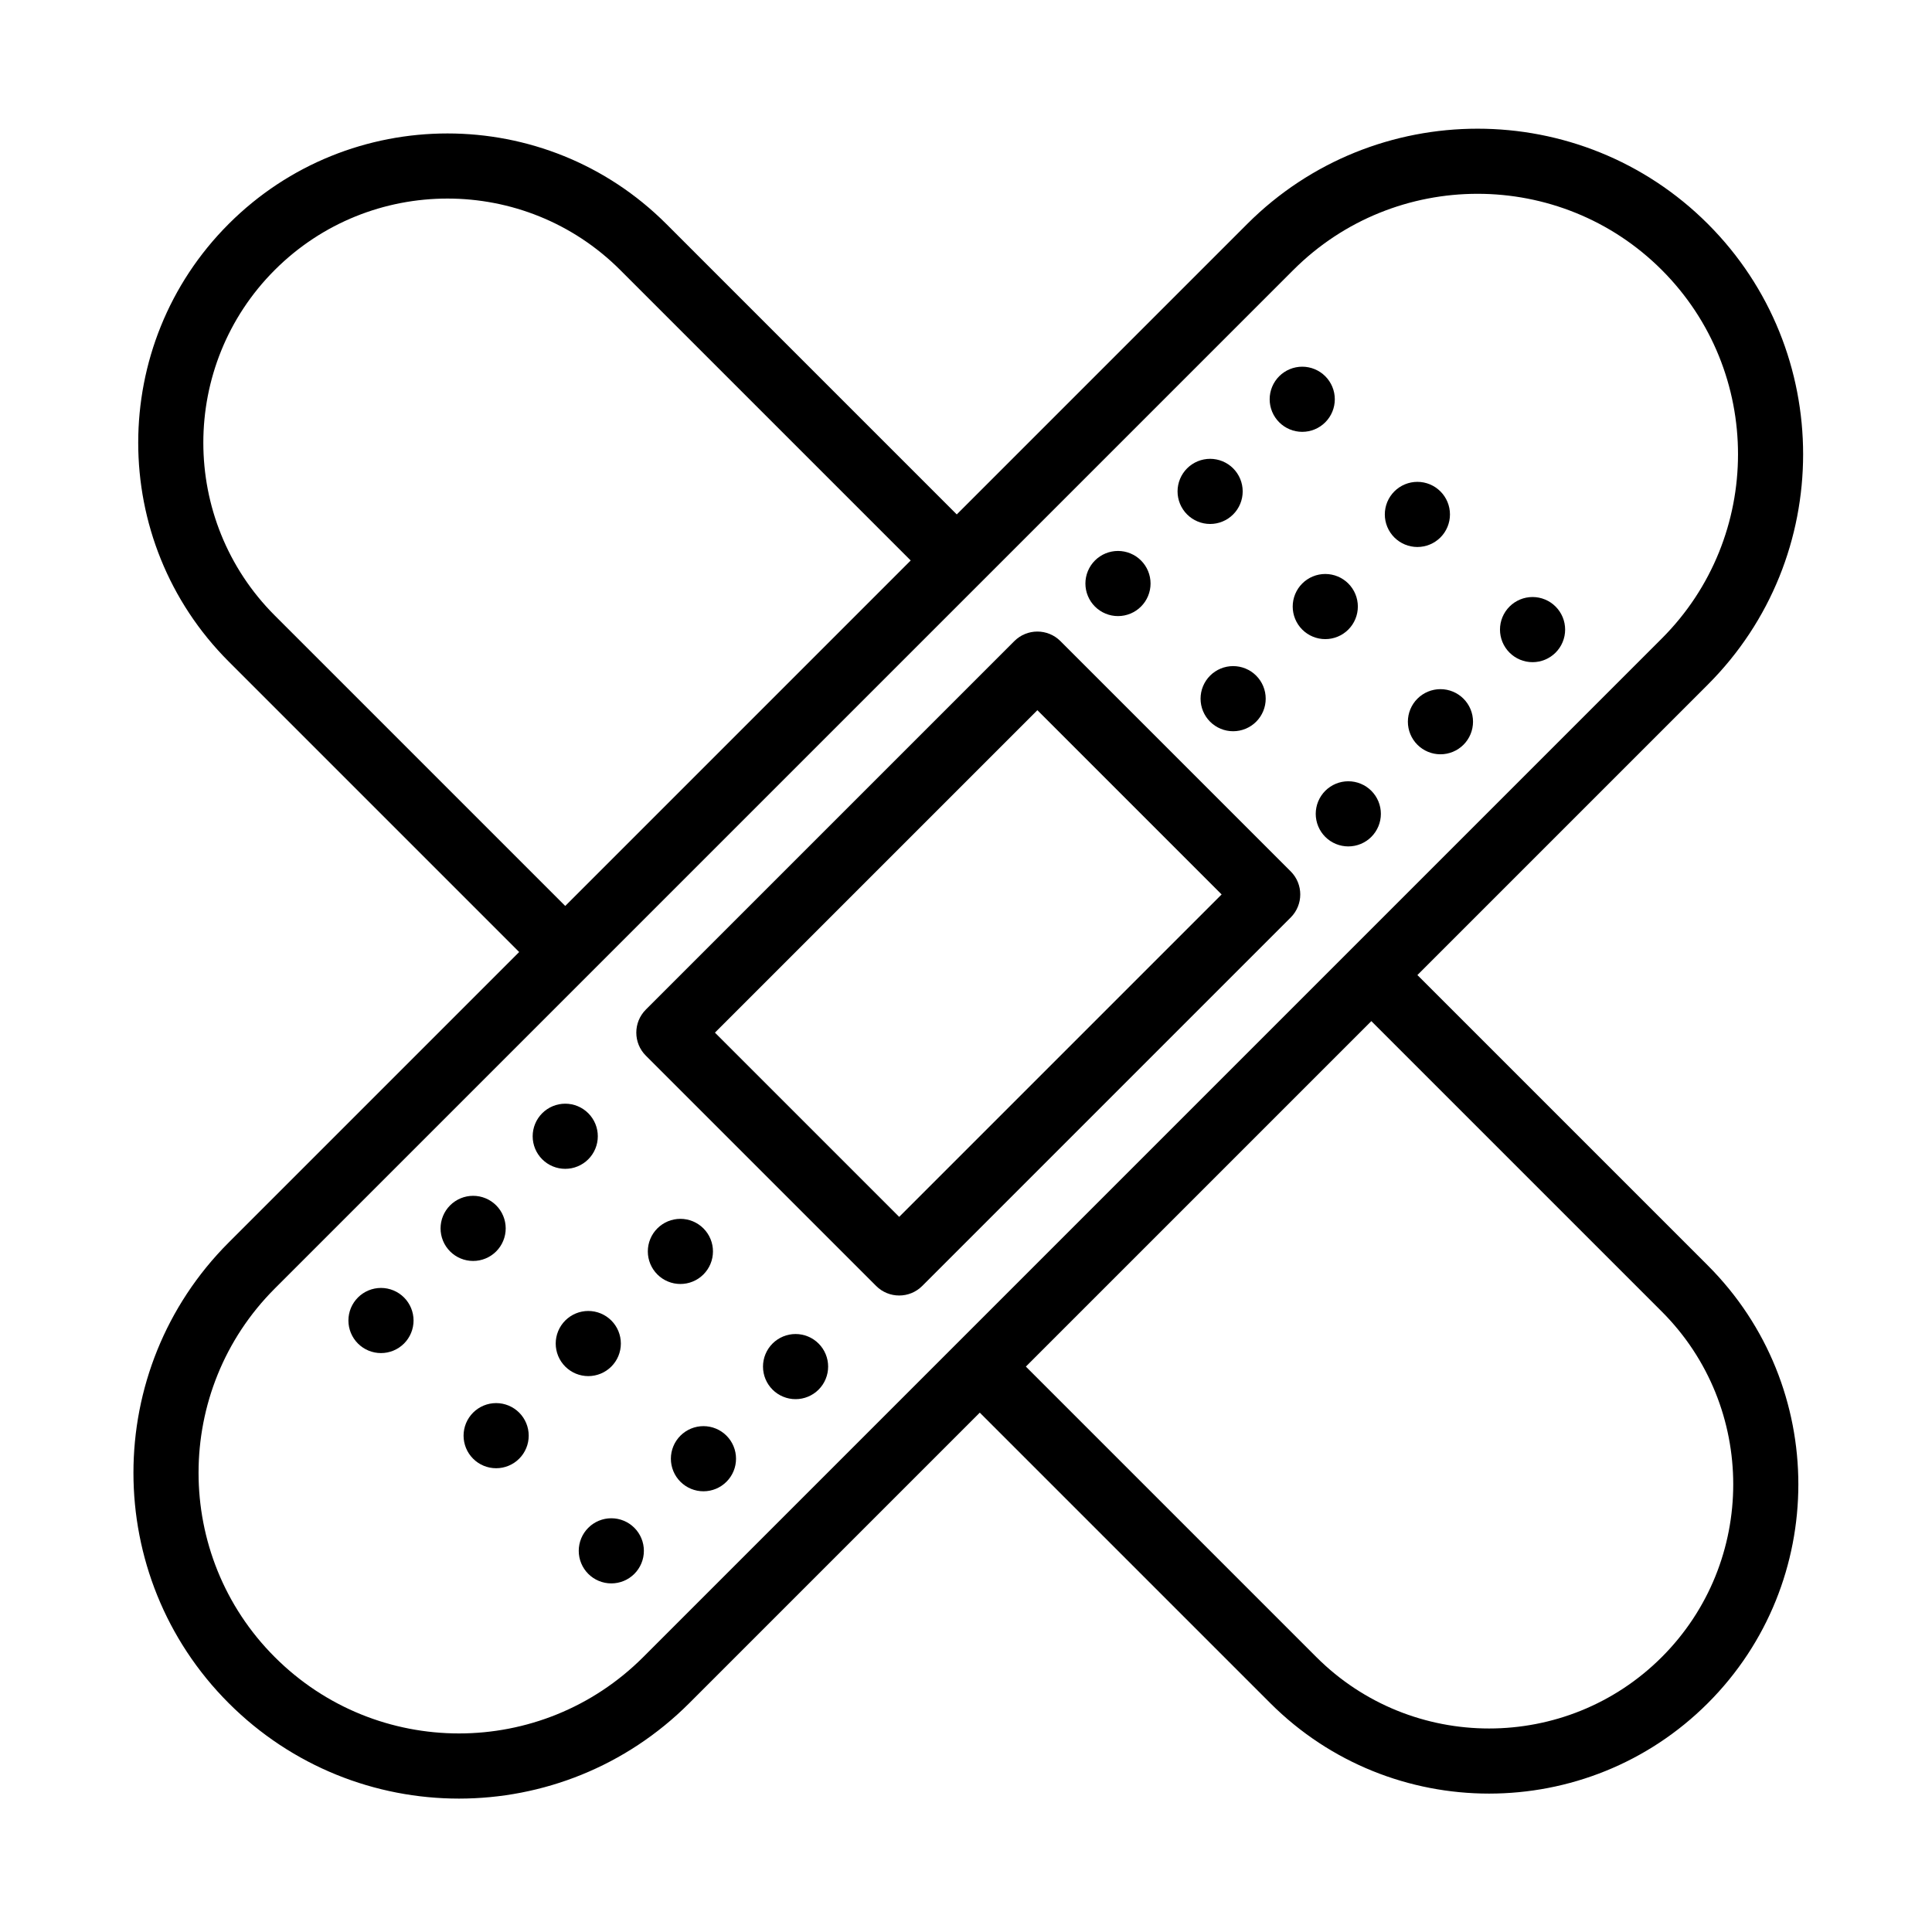
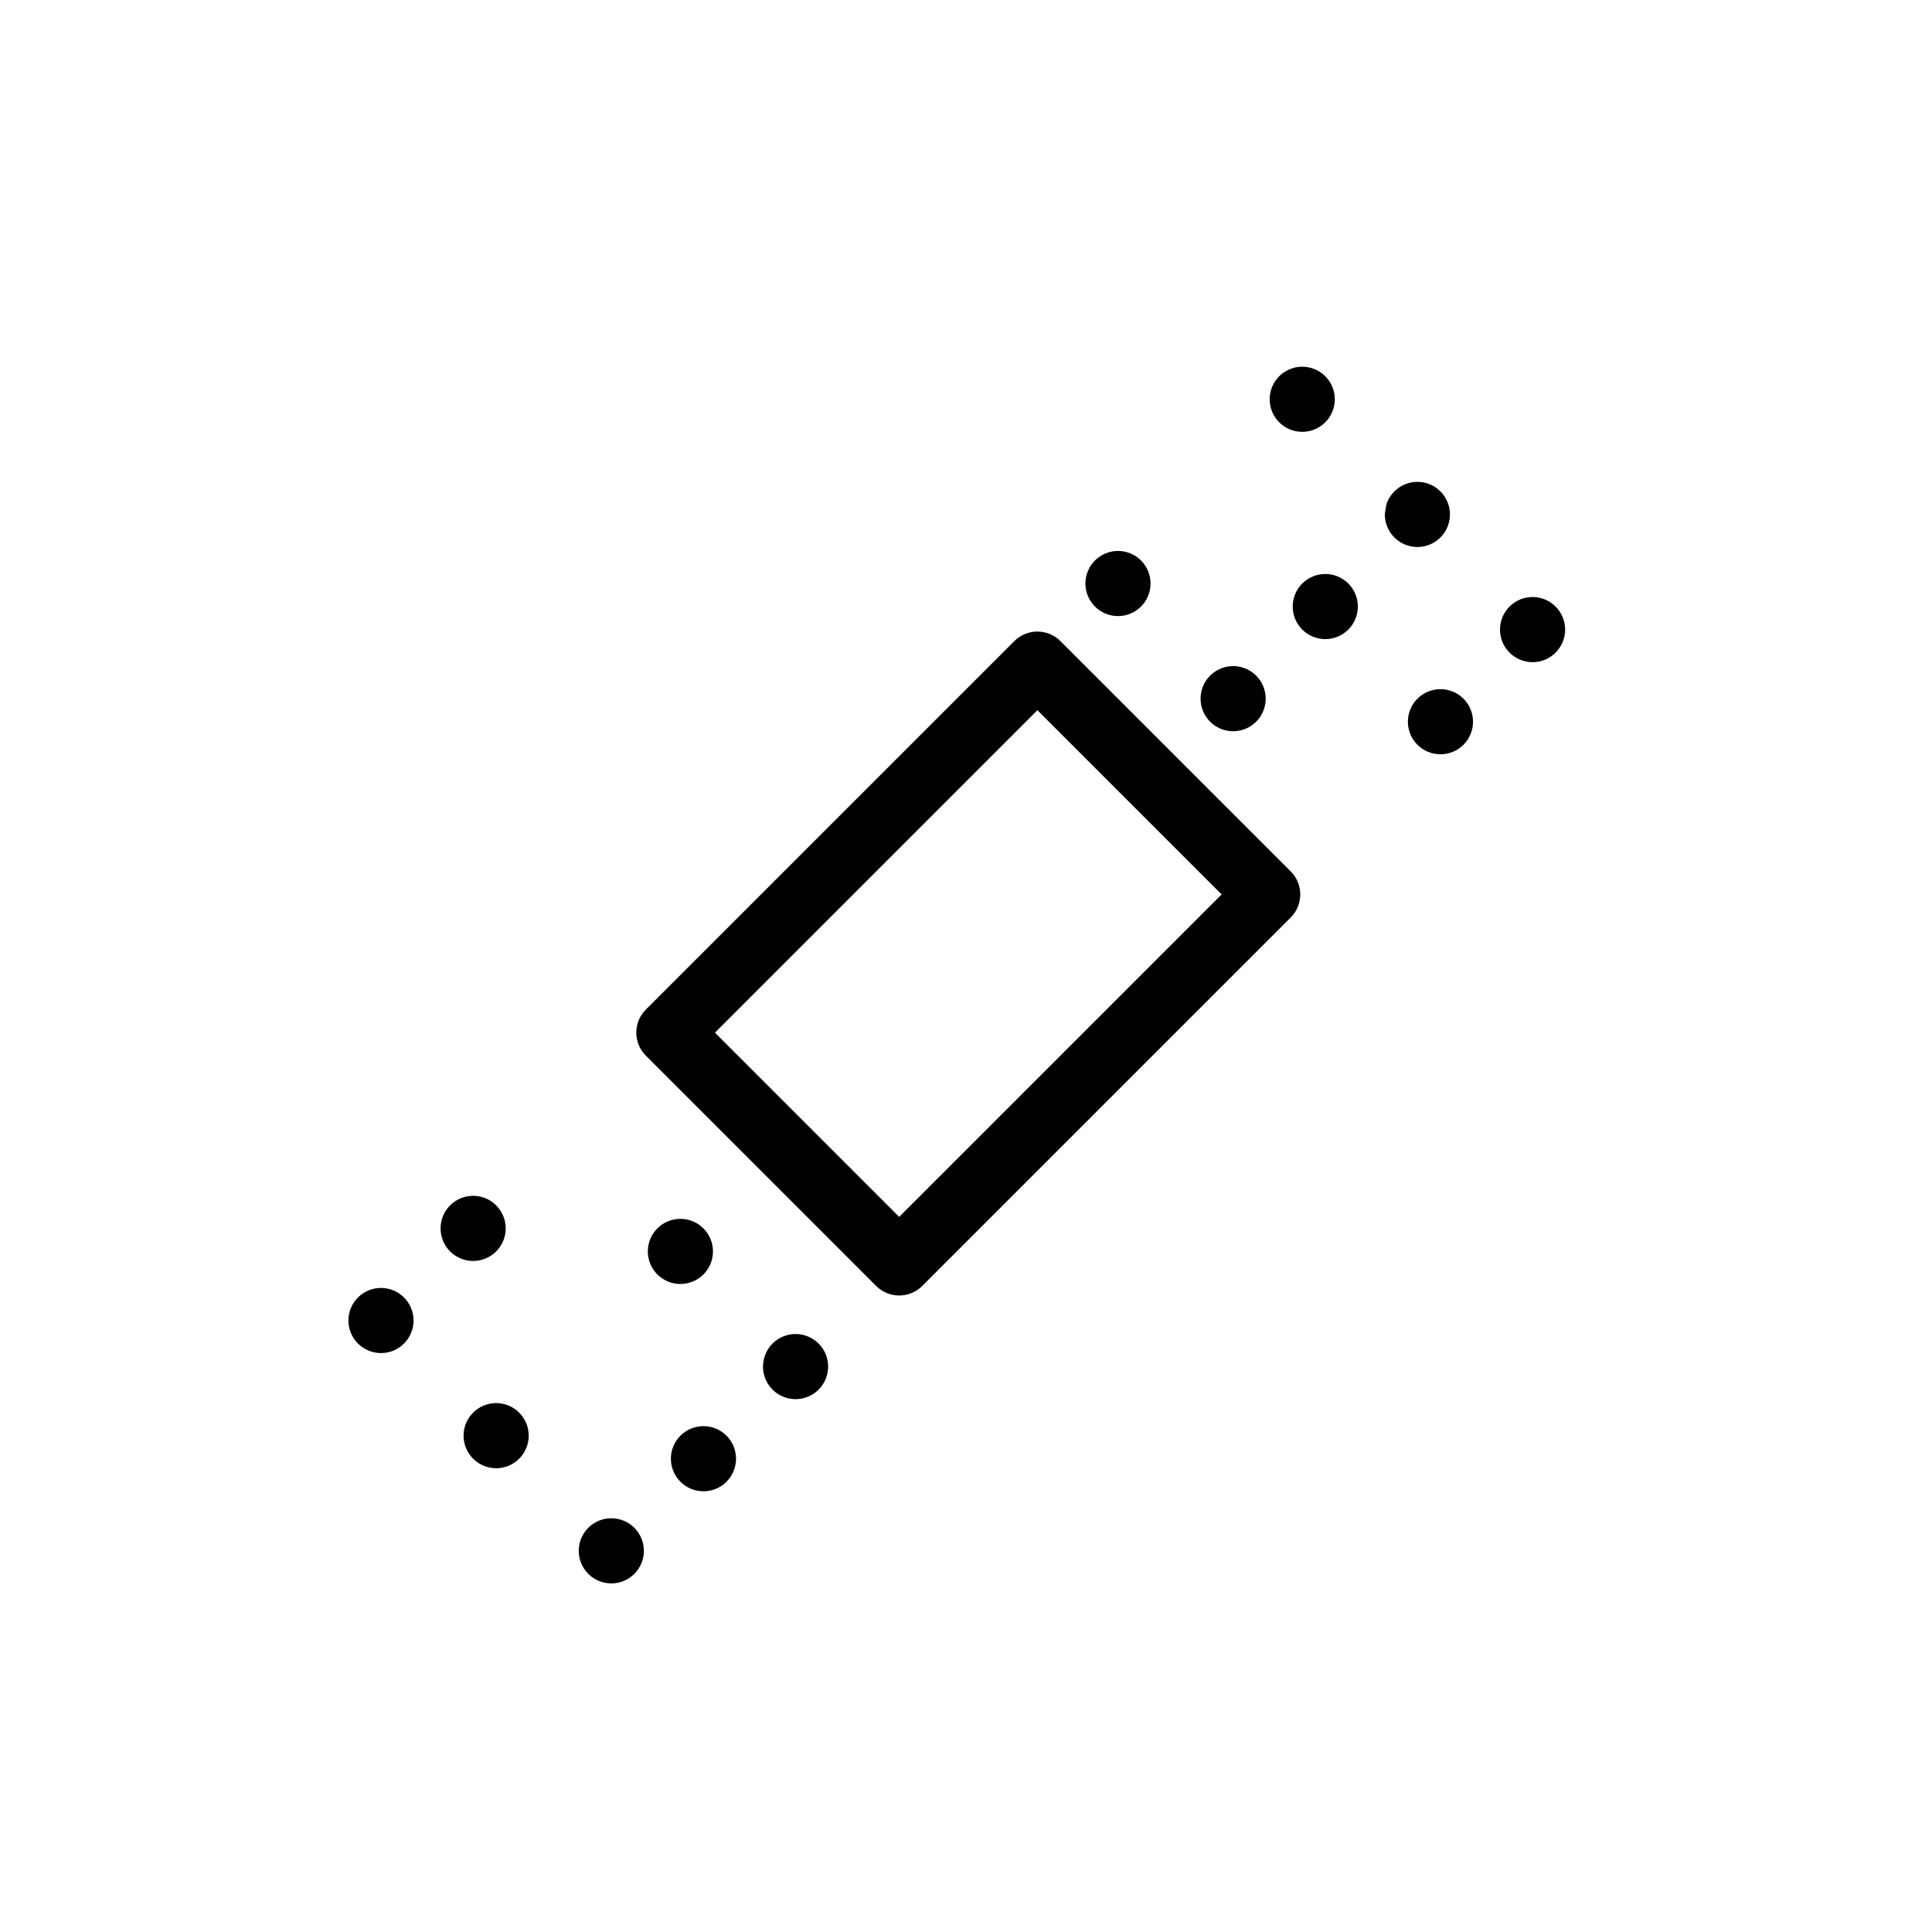
<svg xmlns="http://www.w3.org/2000/svg" version="1.0" preserveAspectRatio="xMidYMid meet" height="1080" viewBox="0 0 810 810" zoomAndPan="magnify" width="1080">
-   <path fill-rule="nonzero" fill-opacity="1" d="M 594.25 408.793 L 716.035 287.008 C 769.277 233.762 769.277 147.129 716.035 93.887 C 662.793 40.645 576.16 40.645 522.914 93.887 L 401.129 215.672 L 279.344 93.887 C 228.762 43.305 146.457 43.305 95.879 93.887 C 45.305 144.461 45.305 226.762 95.879 277.352 L 217.664 399.141 L 95.879 520.926 C 42.637 574.168 42.637 660.801 95.879 714.043 C 149.25 767.418 235.633 767.41 288.996 714.043 L 410.781 592.258 L 532.57 714.047 C 583.16 764.621 665.461 764.617 716.035 714.043 C 766.609 663.469 766.609 581.168 716.035 530.578 Z M 115.191 258.043 C 75.266 218.102 75.266 153.125 115.191 113.199 C 155.121 73.266 220.098 73.266 260.031 113.199 L 381.816 234.984 L 236.977 379.824 Z M 269.684 694.73 C 226.984 737.43 157.879 737.426 115.191 694.73 C 72.598 652.137 72.598 582.832 115.191 540.238 L 246.512 408.914 C 246.555 408.875 246.598 408.84 246.641 408.801 C 246.68 408.758 246.715 408.715 246.754 408.672 L 410.656 244.77 C 410.699 244.727 410.75 244.691 410.793 244.648 C 410.836 244.602 410.875 244.555 410.918 244.512 L 542.23 113.199 C 584.832 70.598 654.137 70.609 696.723 113.199 C 739.32 155.789 739.32 225.098 696.723 267.691 Z M 696.723 694.73 C 656.797 734.66 591.82 734.656 551.883 694.73 L 430.098 572.945 L 574.941 428.105 L 696.723 549.887 C 736.648 589.828 736.648 654.805 696.723 694.73 Z M 696.723 694.73" fill="#000000" />
  <path fill-rule="nonzero" fill-opacity="1" d="M 444.582 268.781 C 439.25 263.453 430.602 263.453 425.27 268.781 L 270.773 423.277 C 265.441 428.609 265.441 437.254 270.773 442.59 L 367.332 539.148 C 372.664 544.48 381.312 544.48 386.645 539.148 L 541.141 384.656 C 546.473 379.32 546.473 370.676 541.141 365.34 Z M 376.988 510.18 L 299.742 432.934 L 434.926 297.75 L 512.172 375 Z M 376.988 510.18" fill="#000000" />
  <path fill-rule="nonzero" fill-opacity="1" d="M 559.625 167.395 C 559.625 168.293 559.535 169.18 559.359 170.059 C 559.188 170.938 558.926 171.793 558.582 172.621 C 558.242 173.449 557.82 174.238 557.32 174.98 C 556.824 175.727 556.258 176.418 555.625 177.051 C 554.988 177.684 554.301 178.25 553.555 178.75 C 552.809 179.246 552.023 179.668 551.195 180.012 C 550.363 180.355 549.512 180.613 548.633 180.789 C 547.754 180.965 546.863 181.051 545.969 181.051 C 545.07 181.051 544.184 180.965 543.305 180.789 C 542.426 180.613 541.57 180.355 540.742 180.012 C 539.914 179.668 539.125 179.246 538.383 178.75 C 537.637 178.25 536.945 177.684 536.312 177.051 C 535.68 176.418 535.113 175.727 534.613 174.98 C 534.117 174.238 533.695 173.449 533.352 172.621 C 533.008 171.793 532.75 170.938 532.574 170.059 C 532.398 169.18 532.312 168.293 532.312 167.395 C 532.312 166.5 532.398 165.609 532.574 164.73 C 532.75 163.852 533.008 163 533.352 162.168 C 533.695 161.34 534.117 160.555 534.613 159.809 C 535.113 159.062 535.68 158.375 536.312 157.738 C 536.945 157.105 537.637 156.539 538.383 156.043 C 539.125 155.543 539.914 155.121 540.742 154.781 C 541.57 154.438 542.426 154.176 543.305 154.004 C 544.184 153.828 545.07 153.738 545.969 153.738 C 546.863 153.738 547.754 153.828 548.633 154.004 C 549.512 154.176 550.363 154.438 551.195 154.781 C 552.023 155.121 552.809 155.543 553.555 156.043 C 554.301 156.539 554.988 157.105 555.625 157.738 C 556.258 158.375 556.824 159.062 557.32 159.809 C 557.82 160.555 558.242 161.34 558.582 162.168 C 558.926 163 559.188 163.852 559.359 164.73 C 559.535 165.609 559.625 166.5 559.625 167.395 Z M 559.625 167.395" fill="#000000" />
-   <path fill-rule="nonzero" fill-opacity="1" d="M 521.004 206.02 C 521.004 206.918 520.918 207.805 520.742 208.684 C 520.566 209.562 520.309 210.418 519.965 211.246 C 519.621 212.074 519.203 212.863 518.703 213.605 C 518.207 214.352 517.641 215.043 517.004 215.676 C 516.371 216.309 515.684 216.875 514.938 217.375 C 514.191 217.871 513.402 218.293 512.574 218.637 C 511.746 218.98 510.895 219.238 510.016 219.414 C 509.133 219.59 508.246 219.676 507.352 219.676 C 506.453 219.676 505.566 219.59 504.688 219.414 C 503.805 219.238 502.953 218.98 502.125 218.637 C 501.297 218.293 500.508 217.871 499.762 217.375 C 499.02 216.875 498.328 216.309 497.695 215.676 C 497.059 215.043 496.492 214.352 495.996 213.605 C 495.496 212.863 495.078 212.074 494.734 211.246 C 494.391 210.418 494.133 209.562 493.957 208.684 C 493.781 207.805 493.695 206.918 493.695 206.02 C 493.695 205.125 493.781 204.234 493.957 203.355 C 494.133 202.477 494.391 201.621 494.734 200.793 C 495.078 199.965 495.496 199.18 495.996 198.434 C 496.492 197.688 497.059 197 497.695 196.363 C 498.328 195.73 499.02 195.164 499.762 194.668 C 500.508 194.168 501.297 193.746 502.125 193.402 C 502.953 193.062 503.805 192.801 504.688 192.629 C 505.566 192.453 506.453 192.363 507.352 192.363 C 508.246 192.363 509.133 192.453 510.016 192.629 C 510.895 192.801 511.746 193.062 512.574 193.402 C 513.402 193.746 514.191 194.168 514.938 194.668 C 515.684 195.164 516.371 195.73 517.004 196.363 C 517.641 197 518.207 197.688 518.703 198.434 C 519.203 199.18 519.621 199.965 519.965 200.793 C 520.309 201.621 520.566 202.477 520.742 203.355 C 520.918 204.234 521.004 205.125 521.004 206.02 Z M 521.004 206.02" fill="#000000" />
  <path fill-rule="nonzero" fill-opacity="1" d="M 482.375 244.641 C 482.375 245.539 482.285 246.426 482.113 247.305 C 481.938 248.188 481.676 249.039 481.336 249.867 C 480.992 250.695 480.57 251.484 480.074 252.23 C 479.574 252.973 479.008 253.664 478.375 254.297 C 477.738 254.934 477.051 255.5 476.305 255.996 C 475.559 256.496 474.773 256.914 473.945 257.258 C 473.117 257.602 472.262 257.859 471.383 258.035 C 470.504 258.211 469.613 258.297 468.719 258.297 C 467.82 258.297 466.934 258.211 466.055 258.035 C 465.176 257.859 464.32 257.602 463.492 257.258 C 462.664 256.914 461.879 256.496 461.133 255.996 C 460.387 255.5 459.695 254.934 459.062 254.297 C 458.43 253.664 457.863 252.973 457.363 252.23 C 456.867 251.484 456.445 250.695 456.102 249.867 C 455.758 249.039 455.5 248.188 455.324 247.305 C 455.148 246.426 455.062 245.539 455.062 244.641 C 455.062 243.746 455.148 242.859 455.324 241.977 C 455.5 241.098 455.758 240.246 456.102 239.418 C 456.445 238.59 456.867 237.801 457.363 237.055 C 457.863 236.309 458.43 235.621 459.062 234.988 C 459.695 234.352 460.387 233.785 461.133 233.289 C 461.879 232.789 462.664 232.371 463.492 232.027 C 464.32 231.684 465.176 231.426 466.055 231.25 C 466.934 231.074 467.82 230.988 468.719 230.988 C 469.613 230.988 470.504 231.074 471.383 231.25 C 472.262 231.426 473.117 231.684 473.945 232.027 C 474.773 232.371 475.559 232.789 476.305 233.289 C 477.051 233.785 477.738 234.352 478.375 234.988 C 479.008 235.621 479.574 236.309 480.074 237.055 C 480.57 237.801 480.992 238.59 481.336 239.418 C 481.676 240.246 481.938 241.098 482.113 241.977 C 482.285 242.859 482.375 243.746 482.375 244.641 Z M 482.375 244.641" fill="#000000" />
-   <path fill-rule="nonzero" fill-opacity="1" d="M 607.902 215.676 C 607.902 216.57 607.812 217.461 607.641 218.34 C 607.465 219.219 607.203 220.07 606.863 220.902 C 606.52 221.73 606.098 222.516 605.602 223.262 C 605.102 224.008 604.535 224.695 603.902 225.332 C 603.27 225.965 602.578 226.531 601.832 227.027 C 601.086 227.527 600.301 227.949 599.473 228.289 C 598.645 228.633 597.789 228.895 596.91 229.066 C 596.031 229.242 595.141 229.332 594.246 229.332 C 593.348 229.332 592.461 229.242 591.582 229.066 C 590.703 228.895 589.848 228.633 589.02 228.289 C 588.191 227.949 587.406 227.527 586.66 227.027 C 585.914 226.531 585.223 225.965 584.59 225.332 C 583.957 224.695 583.391 224.008 582.891 223.262 C 582.395 222.516 581.973 221.73 581.629 220.902 C 581.285 220.07 581.027 219.219 580.852 218.34 C 580.676 217.461 580.59 216.57 580.59 215.676 C 580.59 214.777 580.676 213.891 580.852 213.012 C 581.027 212.133 581.285 211.277 581.629 210.449 C 581.973 209.621 582.395 208.832 582.891 208.09 C 583.391 207.344 583.957 206.652 584.59 206.02 C 585.223 205.387 585.914 204.82 586.66 204.32 C 587.406 203.824 588.191 203.402 589.02 203.059 C 589.848 202.715 590.703 202.457 591.582 202.281 C 592.461 202.105 593.348 202.02 594.246 202.02 C 595.141 202.02 596.031 202.105 596.91 202.281 C 597.789 202.457 598.645 202.715 599.473 203.059 C 600.301 203.402 601.086 203.824 601.832 204.32 C 602.578 204.82 603.27 205.387 603.902 206.02 C 604.535 206.652 605.102 207.344 605.602 208.09 C 606.098 208.832 606.52 209.621 606.863 210.449 C 607.203 211.277 607.465 212.133 607.641 213.012 C 607.812 213.891 607.902 214.777 607.902 215.676 Z M 607.902 215.676" fill="#000000" />
+   <path fill-rule="nonzero" fill-opacity="1" d="M 607.902 215.676 C 607.902 216.57 607.812 217.461 607.641 218.34 C 607.465 219.219 607.203 220.07 606.863 220.902 C 606.52 221.73 606.098 222.516 605.602 223.262 C 605.102 224.008 604.535 224.695 603.902 225.332 C 603.27 225.965 602.578 226.531 601.832 227.027 C 601.086 227.527 600.301 227.949 599.473 228.289 C 598.645 228.633 597.789 228.895 596.91 229.066 C 596.031 229.242 595.141 229.332 594.246 229.332 C 593.348 229.332 592.461 229.242 591.582 229.066 C 590.703 228.895 589.848 228.633 589.02 228.289 C 588.191 227.949 587.406 227.527 586.66 227.027 C 585.914 226.531 585.223 225.965 584.59 225.332 C 583.957 224.695 583.391 224.008 582.891 223.262 C 582.395 222.516 581.973 221.73 581.629 220.902 C 581.285 220.07 581.027 219.219 580.852 218.34 C 580.676 217.461 580.59 216.57 580.59 215.676 C 581.027 212.133 581.285 211.277 581.629 210.449 C 581.973 209.621 582.395 208.832 582.891 208.09 C 583.391 207.344 583.957 206.652 584.59 206.02 C 585.223 205.387 585.914 204.82 586.66 204.32 C 587.406 203.824 588.191 203.402 589.02 203.059 C 589.848 202.715 590.703 202.457 591.582 202.281 C 592.461 202.105 593.348 202.02 594.246 202.02 C 595.141 202.02 596.031 202.105 596.91 202.281 C 597.789 202.457 598.645 202.715 599.473 203.059 C 600.301 203.402 601.086 203.824 601.832 204.32 C 602.578 204.82 603.27 205.387 603.902 206.02 C 604.535 206.652 605.102 207.344 605.602 208.09 C 606.098 208.832 606.52 209.621 606.863 210.449 C 607.203 211.277 607.465 212.133 607.641 213.012 C 607.812 213.891 607.902 214.777 607.902 215.676 Z M 607.902 215.676" fill="#000000" />
  <path fill-rule="nonzero" fill-opacity="1" d="M 569.285 254.297 C 569.285 255.195 569.195 256.082 569.02 256.961 C 568.848 257.84 568.586 258.695 568.242 259.523 C 567.902 260.352 567.48 261.141 566.98 261.887 C 566.484 262.629 565.918 263.32 565.285 263.953 C 564.648 264.59 563.961 265.152 563.215 265.652 C 562.469 266.152 561.684 266.57 560.852 266.914 C 560.023 267.258 559.172 267.516 558.293 267.691 C 557.414 267.867 556.523 267.953 555.629 267.953 C 554.73 267.953 553.844 267.867 552.965 267.691 C 552.086 267.516 551.23 267.258 550.402 266.914 C 549.574 266.57 548.785 266.152 548.043 265.652 C 547.297 265.152 546.605 264.59 545.973 263.953 C 545.336 263.32 544.773 262.629 544.273 261.887 C 543.777 261.141 543.355 260.352 543.012 259.523 C 542.668 258.695 542.41 257.84 542.234 256.961 C 542.059 256.082 541.973 255.195 541.973 254.297 C 541.973 253.402 542.059 252.512 542.234 251.633 C 542.41 250.754 542.668 249.902 543.012 249.074 C 543.355 248.242 543.777 247.457 544.273 246.711 C 544.773 245.965 545.336 245.277 545.973 244.641 C 546.605 244.008 547.297 243.441 548.043 242.945 C 548.785 242.445 549.574 242.023 550.402 241.684 C 551.23 241.34 552.086 241.078 552.965 240.906 C 553.844 240.73 554.73 240.645 555.629 240.645 C 556.523 240.645 557.414 240.73 558.293 240.906 C 559.172 241.078 560.023 241.34 560.852 241.684 C 561.684 242.023 562.469 242.445 563.215 242.945 C 563.961 243.441 564.648 244.008 565.285 244.641 C 565.918 245.277 566.484 245.965 566.98 246.711 C 567.48 247.457 567.902 248.242 568.242 249.074 C 568.586 249.902 568.848 250.754 569.02 251.633 C 569.195 252.512 569.285 253.402 569.285 254.297 Z M 569.285 254.297" fill="#000000" />
  <path fill-rule="nonzero" fill-opacity="1" d="M 530.652 292.922 C 530.652 293.816 530.562 294.703 530.391 295.586 C 530.215 296.465 529.957 297.316 529.613 298.145 C 529.27 298.973 528.848 299.762 528.352 300.508 C 527.852 301.254 527.285 301.941 526.652 302.578 C 526.02 303.211 525.328 303.777 524.582 304.273 C 523.836 304.773 523.051 305.191 522.223 305.535 C 521.395 305.879 520.539 306.137 519.66 306.312 C 518.781 306.488 517.895 306.574 516.996 306.574 C 516.098 306.574 515.211 306.488 514.332 306.312 C 513.453 306.137 512.598 305.879 511.77 305.535 C 510.941 305.191 510.156 304.773 509.41 304.273 C 508.664 303.777 507.973 303.211 507.34 302.578 C 506.707 301.941 506.141 301.254 505.641 300.508 C 505.145 299.762 504.723 298.973 504.379 298.145 C 504.035 297.316 503.777 296.465 503.602 295.586 C 503.43 294.703 503.34 293.816 503.34 292.922 C 503.34 292.023 503.43 291.137 503.602 290.258 C 503.777 289.375 504.035 288.523 504.379 287.695 C 504.723 286.867 505.145 286.078 505.641 285.332 C 506.141 284.59 506.707 283.898 507.34 283.266 C 507.973 282.629 508.664 282.062 509.41 281.566 C 510.156 281.066 510.941 280.648 511.77 280.305 C 512.598 279.961 513.453 279.703 514.332 279.527 C 515.211 279.352 516.098 279.266 516.996 279.266 C 517.895 279.266 518.781 279.352 519.66 279.527 C 520.539 279.703 521.395 279.961 522.223 280.305 C 523.051 280.648 523.836 281.066 524.582 281.566 C 525.328 282.062 526.02 282.629 526.652 283.266 C 527.285 283.898 527.852 284.59 528.352 285.332 C 528.848 286.078 529.27 286.867 529.613 287.695 C 529.957 288.523 530.215 289.375 530.391 290.258 C 530.562 291.137 530.652 292.023 530.652 292.922 Z M 530.652 292.922" fill="#000000" />
  <path fill-rule="nonzero" fill-opacity="1" d="M 656.188 263.961 C 656.188 264.859 656.102 265.746 655.926 266.625 C 655.75 267.504 655.492 268.359 655.148 269.188 C 654.805 270.016 654.383 270.801 653.887 271.547 C 653.387 272.293 652.82 272.984 652.188 273.617 C 651.555 274.25 650.863 274.816 650.117 275.316 C 649.371 275.812 648.586 276.234 647.758 276.578 C 646.93 276.922 646.074 277.18 645.195 277.355 C 644.316 277.527 643.43 277.617 642.531 277.617 C 641.637 277.617 640.746 277.527 639.867 277.355 C 638.988 277.18 638.133 276.922 637.305 276.578 C 636.477 276.234 635.691 275.812 634.945 275.316 C 634.199 274.816 633.512 274.25 632.875 273.617 C 632.242 272.984 631.676 272.293 631.176 271.547 C 630.68 270.801 630.258 270.016 629.914 269.188 C 629.574 268.359 629.312 267.504 629.137 266.625 C 628.965 265.746 628.875 264.859 628.875 263.961 C 628.875 263.062 628.965 262.176 629.137 261.297 C 629.312 260.418 629.574 259.562 629.914 258.734 C 630.258 257.906 630.68 257.121 631.176 256.375 C 631.676 255.629 632.242 254.938 632.875 254.305 C 633.512 253.672 634.199 253.105 634.945 252.605 C 635.691 252.109 636.477 251.688 637.305 251.344 C 638.133 251 638.988 250.742 639.867 250.566 C 640.746 250.395 641.637 250.305 642.531 250.305 C 643.43 250.305 644.316 250.395 645.195 250.566 C 646.074 250.742 646.93 251 647.758 251.344 C 648.586 251.688 649.371 252.109 650.117 252.605 C 650.863 253.105 651.555 253.672 652.188 254.305 C 652.82 254.938 653.387 255.629 653.887 256.375 C 654.383 257.121 654.805 257.906 655.148 258.734 C 655.492 259.562 655.75 260.418 655.926 261.297 C 656.102 262.176 656.188 263.062 656.188 263.961 Z M 656.188 263.961" fill="#000000" />
  <path fill-rule="nonzero" fill-opacity="1" d="M 617.57 302.586 C 617.57 303.48 617.48 304.367 617.309 305.25 C 617.133 306.129 616.875 306.98 616.531 307.809 C 616.188 308.637 615.766 309.426 615.27 310.172 C 614.77 310.918 614.203 311.605 613.57 312.242 C 612.938 312.875 612.246 313.441 611.5 313.938 C 610.754 314.438 609.969 314.855 609.141 315.199 C 608.312 315.543 607.457 315.801 606.578 315.977 C 605.699 316.152 604.809 316.238 603.914 316.238 C 603.016 316.238 602.129 316.152 601.25 315.977 C 600.371 315.801 599.516 315.543 598.688 315.199 C 597.859 314.855 597.074 314.438 596.328 313.938 C 595.582 313.441 594.891 312.875 594.258 312.242 C 593.625 311.605 593.059 310.918 592.559 310.172 C 592.062 309.426 591.641 308.637 591.297 307.809 C 590.953 306.98 590.695 306.129 590.52 305.25 C 590.348 304.367 590.258 303.48 590.258 302.586 C 590.258 301.688 590.348 300.801 590.52 299.922 C 590.695 299.039 590.953 298.188 591.297 297.359 C 591.641 296.531 592.062 295.742 592.559 294.996 C 593.059 294.254 593.625 293.562 594.258 292.93 C 594.891 292.293 595.582 291.727 596.328 291.23 C 597.074 290.73 597.859 290.312 598.688 289.969 C 599.516 289.625 600.371 289.367 601.25 289.191 C 602.129 289.016 603.016 288.93 603.914 288.93 C 604.809 288.93 605.699 289.016 606.578 289.191 C 607.457 289.367 608.312 289.625 609.141 289.969 C 609.969 290.312 610.754 290.73 611.5 291.23 C 612.246 291.727 612.938 292.293 613.57 292.93 C 614.203 293.562 614.77 294.254 615.27 294.996 C 615.766 295.742 616.188 296.531 616.531 297.359 C 616.875 298.188 617.133 299.039 617.309 299.922 C 617.48 300.801 617.57 301.688 617.57 302.586 Z M 617.57 302.586" fill="#000000" />
-   <path fill-rule="nonzero" fill-opacity="1" d="M 578.938 341.207 C 578.938 342.102 578.852 342.992 578.676 343.871 C 578.5 344.75 578.242 345.605 577.898 346.434 C 577.555 347.262 577.133 348.047 576.637 348.793 C 576.137 349.539 575.57 350.227 574.938 350.863 C 574.305 351.496 573.613 352.062 572.867 352.562 C 572.125 353.059 571.336 353.48 570.508 353.824 C 569.68 354.164 568.824 354.426 567.945 354.598 C 567.066 354.773 566.18 354.863 565.281 354.863 C 564.387 354.863 563.496 354.773 562.617 354.598 C 561.738 354.426 560.887 354.164 560.055 353.824 C 559.227 353.48 558.441 353.059 557.695 352.562 C 556.949 352.062 556.262 351.496 555.625 350.863 C 554.992 350.227 554.426 349.539 553.93 348.793 C 553.43 348.047 553.008 347.262 552.668 346.434 C 552.324 345.605 552.062 344.75 551.891 343.871 C 551.715 342.992 551.625 342.102 551.625 341.207 C 551.625 340.309 551.715 339.422 551.891 338.543 C 552.062 337.664 552.324 336.809 552.668 335.98 C 553.008 335.152 553.43 334.367 553.93 333.621 C 554.426 332.875 554.992 332.184 555.625 331.551 C 556.262 330.918 556.949 330.352 557.695 329.852 C 558.441 329.355 559.227 328.934 560.055 328.59 C 560.887 328.246 561.738 327.988 562.617 327.812 C 563.496 327.637 564.387 327.551 565.281 327.551 C 566.18 327.551 567.066 327.637 567.945 327.812 C 568.824 327.988 569.68 328.246 570.508 328.59 C 571.336 328.934 572.125 329.355 572.867 329.852 C 573.613 330.352 574.305 330.918 574.938 331.551 C 575.57 332.184 576.137 332.875 576.637 333.621 C 577.133 334.367 577.555 335.152 577.898 335.98 C 578.242 336.809 578.5 337.664 578.676 338.543 C 578.852 339.422 578.938 340.309 578.938 341.207 Z M 578.938 341.207" fill="#000000" />
-   <path fill-rule="nonzero" fill-opacity="1" d="M 250.633 476.383 C 250.633 477.281 250.547 478.168 250.371 479.047 C 250.195 479.926 249.938 480.781 249.594 481.609 C 249.25 482.438 248.832 483.223 248.332 483.969 C 247.836 484.715 247.27 485.406 246.637 486.039 C 246 486.672 245.312 487.238 244.566 487.738 C 243.82 488.234 243.031 488.656 242.203 489 C 241.375 489.344 240.523 489.602 239.645 489.777 C 238.762 489.949 237.875 490.039 236.98 490.039 C 236.082 490.039 235.195 489.949 234.316 489.777 C 233.434 489.602 232.582 489.344 231.754 489 C 230.926 488.656 230.137 488.234 229.391 487.738 C 228.648 487.238 227.957 486.672 227.324 486.039 C 226.688 485.406 226.121 484.715 225.625 483.969 C 225.125 483.223 224.707 482.438 224.363 481.609 C 224.02 480.781 223.762 479.926 223.586 479.047 C 223.41 478.168 223.324 477.281 223.324 476.383 C 223.324 475.488 223.41 474.598 223.586 473.719 C 223.762 472.84 224.02 471.984 224.363 471.156 C 224.707 470.328 225.125 469.543 225.625 468.797 C 226.121 468.051 226.688 467.359 227.324 466.727 C 227.957 466.094 228.648 465.527 229.391 465.027 C 230.137 464.531 230.926 464.109 231.754 463.766 C 232.582 463.422 233.434 463.164 234.316 462.988 C 235.195 462.816 236.082 462.727 236.98 462.727 C 237.875 462.727 238.762 462.816 239.645 462.988 C 240.523 463.164 241.375 463.422 242.203 463.766 C 243.031 464.109 243.82 464.531 244.566 465.027 C 245.312 465.527 246 466.094 246.637 466.727 C 247.27 467.359 247.836 468.051 248.332 468.797 C 248.832 469.543 249.25 470.328 249.594 471.156 C 249.938 471.984 250.195 472.84 250.371 473.719 C 250.547 474.598 250.633 475.488 250.633 476.383 Z M 250.633 476.383" fill="#000000" />
  <path fill-rule="nonzero" fill-opacity="1" d="M 212.02 515.008 C 212.02 515.902 211.93 516.793 211.754 517.672 C 211.582 518.551 211.32 519.402 210.977 520.23 C 210.637 521.062 210.215 521.848 209.715 522.594 C 209.219 523.34 208.652 524.027 208.02 524.664 C 207.383 525.297 206.695 525.863 205.949 526.359 C 205.203 526.859 204.418 527.281 203.59 527.621 C 202.758 527.965 201.906 528.227 201.027 528.398 C 200.148 528.574 199.258 528.66 198.363 528.66 C 197.465 528.66 196.578 528.574 195.699 528.398 C 194.82 528.227 193.965 527.965 193.137 527.621 C 192.309 527.281 191.52 526.859 190.777 526.359 C 190.031 525.863 189.34 525.297 188.707 524.664 C 188.074 524.027 187.508 523.34 187.008 522.594 C 186.512 521.848 186.09 521.062 185.746 520.23 C 185.402 519.402 185.145 518.551 184.969 517.672 C 184.793 516.793 184.707 515.902 184.707 515.008 C 184.707 514.109 184.793 513.223 184.969 512.344 C 185.145 511.465 185.402 510.609 185.746 509.781 C 186.09 508.953 186.512 508.164 187.008 507.418 C 187.508 506.676 188.074 505.984 188.707 505.352 C 189.34 504.715 190.031 504.148 190.777 503.652 C 191.52 503.152 192.309 502.734 193.137 502.391 C 193.965 502.047 194.82 501.789 195.699 501.613 C 196.578 501.438 197.465 501.352 198.363 501.352 C 199.258 501.352 200.148 501.438 201.027 501.613 C 201.906 501.789 202.758 502.047 203.59 502.391 C 204.418 502.734 205.203 503.152 205.949 503.652 C 206.695 504.148 207.383 504.715 208.02 505.352 C 208.652 505.984 209.219 506.676 209.715 507.418 C 210.215 508.164 210.637 508.953 210.977 509.781 C 211.32 510.609 211.582 511.465 211.754 512.344 C 211.93 513.223 212.02 514.109 212.02 515.008 Z M 212.02 515.008" fill="#000000" />
  <path fill-rule="nonzero" fill-opacity="1" d="M 173.387 553.629 C 173.387 554.523 173.297 555.414 173.121 556.293 C 172.949 557.172 172.688 558.027 172.344 558.855 C 172.004 559.684 171.582 560.469 171.082 561.215 C 170.586 561.961 170.02 562.652 169.387 563.285 C 168.75 563.918 168.062 564.484 167.316 564.984 C 166.57 565.48 165.785 565.902 164.953 566.246 C 164.125 566.586 163.273 566.848 162.395 567.023 C 161.516 567.195 160.625 567.285 159.73 567.285 C 158.832 567.285 157.945 567.195 157.066 567.023 C 156.188 566.848 155.332 566.586 154.504 566.246 C 153.676 565.902 152.887 565.48 152.145 564.984 C 151.398 564.484 150.707 563.918 150.074 563.285 C 149.438 562.652 148.875 561.961 148.375 561.215 C 147.879 560.469 147.457 559.684 147.113 558.855 C 146.77 558.027 146.512 557.172 146.336 556.293 C 146.16 555.414 146.074 554.523 146.074 553.629 C 146.074 552.73 146.16 551.844 146.336 550.965 C 146.512 550.086 146.77 549.23 147.113 548.402 C 147.457 547.574 147.879 546.789 148.375 546.043 C 148.875 545.297 149.438 544.605 150.074 543.973 C 150.707 543.34 151.398 542.773 152.145 542.273 C 152.887 541.777 153.676 541.355 154.504 541.012 C 155.332 540.668 156.188 540.41 157.066 540.234 C 157.945 540.059 158.832 539.973 159.73 539.973 C 160.625 539.973 161.516 540.059 162.395 540.234 C 163.273 540.41 164.125 540.668 164.953 541.012 C 165.785 541.355 166.57 541.777 167.316 542.273 C 168.062 542.773 168.75 543.34 169.387 543.973 C 170.02 544.605 170.586 545.297 171.082 546.043 C 171.582 546.789 172.004 547.574 172.344 548.402 C 172.688 549.23 172.949 550.086 173.121 550.965 C 173.297 551.844 173.387 552.73 173.387 553.629 Z M 173.387 553.629" fill="#000000" />
  <path fill-rule="nonzero" fill-opacity="1" d="M 298.914 524.66 C 298.914 525.559 298.828 526.445 298.652 527.324 C 298.477 528.203 298.219 529.059 297.875 529.887 C 297.531 530.715 297.109 531.504 296.613 532.246 C 296.113 532.992 295.547 533.684 294.914 534.316 C 294.281 534.949 293.59 535.516 292.844 536.016 C 292.098 536.512 291.312 536.934 290.484 537.277 C 289.656 537.621 288.801 537.879 287.922 538.055 C 287.043 538.23 286.156 538.316 285.258 538.316 C 284.363 538.316 283.473 538.23 282.594 538.055 C 281.715 537.879 280.859 537.621 280.031 537.277 C 279.203 536.934 278.418 536.512 277.672 536.016 C 276.926 535.516 276.234 534.949 275.602 534.316 C 274.969 533.684 274.402 532.992 273.902 532.246 C 273.406 531.504 272.984 530.715 272.641 529.887 C 272.301 529.059 272.039 528.203 271.863 527.324 C 271.691 526.445 271.602 525.559 271.602 524.66 C 271.602 523.766 271.691 522.875 271.863 521.996 C 272.039 521.117 272.301 520.262 272.641 519.434 C 272.984 518.605 273.406 517.82 273.902 517.074 C 274.402 516.328 274.969 515.641 275.602 515.004 C 276.234 514.371 276.926 513.805 277.672 513.309 C 278.418 512.809 279.203 512.387 280.031 512.043 C 280.859 511.703 281.715 511.441 282.594 511.27 C 283.473 511.094 284.363 511.004 285.258 511.004 C 286.156 511.004 287.043 511.094 287.922 511.27 C 288.801 511.441 289.656 511.703 290.484 512.043 C 291.312 512.387 292.098 512.809 292.844 513.309 C 293.59 513.805 294.281 514.371 294.914 515.004 C 295.547 515.641 296.113 516.328 296.613 517.074 C 297.109 517.82 297.531 518.605 297.875 519.434 C 298.219 520.262 298.477 521.117 298.652 521.996 C 298.828 522.875 298.914 523.766 298.914 524.66 Z M 298.914 524.66" fill="#000000" />
-   <path fill-rule="nonzero" fill-opacity="1" d="M 260.297 563.285 C 260.297 564.18 260.207 565.07 260.035 565.949 C 259.859 566.828 259.598 567.684 259.258 568.512 C 258.914 569.34 258.492 570.125 257.996 570.871 C 257.496 571.617 256.93 572.305 256.297 572.941 C 255.664 573.574 254.973 574.141 254.227 574.637 C 253.48 575.137 252.695 575.559 251.867 575.902 C 251.039 576.242 250.184 576.504 249.305 576.676 C 248.426 576.852 247.535 576.941 246.641 576.941 C 245.742 576.941 244.855 576.852 243.977 576.676 C 243.098 576.504 242.242 576.242 241.414 575.902 C 240.586 575.559 239.801 575.137 239.055 574.637 C 238.309 574.141 237.617 573.574 236.984 572.941 C 236.352 572.305 235.785 571.617 235.285 570.871 C 234.789 570.125 234.367 569.34 234.023 568.512 C 233.68 567.684 233.422 566.828 233.246 565.949 C 233.07 565.07 232.984 564.18 232.984 563.285 C 232.984 562.387 233.07 561.5 233.246 560.621 C 233.422 559.742 233.68 558.887 234.023 558.059 C 234.367 557.23 234.789 556.441 235.285 555.699 C 235.785 554.953 236.352 554.262 236.984 553.629 C 237.617 552.996 238.309 552.43 239.055 551.93 C 239.801 551.434 240.586 551.012 241.414 550.668 C 242.242 550.324 243.098 550.066 243.977 549.891 C 244.855 549.715 245.742 549.629 246.641 549.629 C 247.535 549.629 248.426 549.715 249.305 549.891 C 250.184 550.066 251.039 550.324 251.867 550.668 C 252.695 551.012 253.48 551.434 254.227 551.93 C 254.973 552.43 255.664 552.996 256.297 553.629 C 256.93 554.262 257.496 554.953 257.996 555.699 C 258.492 556.441 258.914 557.23 259.258 558.059 C 259.598 558.887 259.859 559.742 260.035 560.621 C 260.207 561.5 260.297 562.387 260.297 563.285 Z M 260.297 563.285" fill="#000000" />
  <path fill-rule="nonzero" fill-opacity="1" d="M 221.664 601.906 C 221.664 602.805 221.578 603.691 221.402 604.57 C 221.227 605.453 220.969 606.305 220.625 607.133 C 220.281 607.961 219.859 608.75 219.363 609.496 C 218.863 610.238 218.297 610.93 217.664 611.562 C 217.031 612.199 216.34 612.766 215.594 613.262 C 214.852 613.762 214.062 614.18 213.234 614.523 C 212.406 614.867 211.551 615.125 210.672 615.301 C 209.793 615.477 208.906 615.562 208.008 615.562 C 207.113 615.562 206.223 615.477 205.344 615.301 C 204.465 615.125 203.609 614.867 202.781 614.523 C 201.953 614.18 201.168 613.762 200.422 613.262 C 199.676 612.766 198.988 612.199 198.352 611.562 C 197.719 610.93 197.152 610.238 196.656 609.496 C 196.156 608.75 195.734 607.961 195.391 607.133 C 195.051 606.305 194.789 605.453 194.617 604.57 C 194.441 603.691 194.352 602.805 194.352 601.906 C 194.352 601.012 194.441 600.125 194.617 599.242 C 194.789 598.363 195.051 597.512 195.391 596.684 C 195.734 595.855 196.156 595.066 196.656 594.32 C 197.152 593.574 197.719 592.887 198.352 592.25 C 198.988 591.617 199.676 591.051 200.422 590.555 C 201.168 590.055 201.953 589.637 202.781 589.293 C 203.609 588.949 204.465 588.691 205.344 588.516 C 206.223 588.34 207.113 588.254 208.008 588.254 C 208.906 588.254 209.793 588.34 210.672 588.516 C 211.551 588.691 212.406 588.949 213.234 589.293 C 214.062 589.637 214.852 590.055 215.594 590.555 C 216.34 591.051 217.031 591.617 217.664 592.25 C 218.297 592.887 218.863 593.574 219.363 594.32 C 219.859 595.066 220.281 595.852 220.625 596.684 C 220.969 597.512 221.227 598.363 221.402 599.242 C 221.578 600.125 221.664 601.012 221.664 601.906 Z M 221.664 601.906" fill="#000000" />
  <path fill-rule="nonzero" fill-opacity="1" d="M 347.199 572.945 C 347.199 573.844 347.113 574.73 346.938 575.609 C 346.762 576.492 346.504 577.344 346.16 578.172 C 345.816 579 345.398 579.789 344.898 580.535 C 344.402 581.277 343.836 581.969 343.199 582.602 C 342.566 583.238 341.875 583.805 341.133 584.301 C 340.387 584.801 339.598 585.219 338.77 585.562 C 337.941 585.906 337.086 586.164 336.207 586.34 C 335.328 586.516 334.441 586.602 333.543 586.602 C 332.648 586.602 331.758 586.516 330.879 586.34 C 330 586.164 329.148 585.906 328.32 585.562 C 327.488 585.219 326.703 584.801 325.957 584.301 C 325.211 583.805 324.523 583.238 323.887 582.602 C 323.254 581.969 322.688 581.277 322.191 580.535 C 321.691 579.789 321.27 579 320.93 578.172 C 320.586 577.344 320.324 576.492 320.152 575.609 C 319.977 574.73 319.891 573.844 319.891 572.945 C 319.891 572.051 319.977 571.164 320.152 570.281 C 320.324 569.402 320.586 568.551 320.93 567.723 C 321.27 566.895 321.691 566.105 322.191 565.359 C 322.688 564.613 323.254 563.926 323.887 563.293 C 324.523 562.656 325.211 562.09 325.957 561.594 C 326.703 561.094 327.488 560.676 328.32 560.332 C 329.148 559.988 330 559.73 330.879 559.555 C 331.758 559.379 332.648 559.293 333.543 559.293 C 334.441 559.293 335.328 559.379 336.207 559.555 C 337.086 559.73 337.941 559.988 338.77 560.332 C 339.598 560.676 340.387 561.094 341.133 561.594 C 341.875 562.09 342.566 562.656 343.199 563.293 C 343.836 563.926 344.398 564.613 344.898 565.359 C 345.398 566.105 345.816 566.895 346.16 567.723 C 346.504 568.551 346.762 569.402 346.938 570.281 C 347.113 571.164 347.199 572.051 347.199 572.945 Z M 347.199 572.945" fill="#000000" />
  <path fill-rule="nonzero" fill-opacity="1" d="M 308.582 611.57 C 308.582 612.469 308.496 613.355 308.32 614.234 C 308.145 615.113 307.887 615.969 307.543 616.797 C 307.199 617.625 306.777 618.41 306.281 619.156 C 305.781 619.902 305.215 620.594 304.582 621.227 C 303.949 621.859 303.258 622.426 302.512 622.926 C 301.766 623.422 300.98 623.844 300.152 624.188 C 299.324 624.531 298.469 624.789 297.59 624.965 C 296.711 625.137 295.824 625.227 294.926 625.227 C 294.031 625.227 293.141 625.137 292.262 624.965 C 291.383 624.789 290.527 624.531 289.699 624.188 C 288.871 623.844 288.086 623.422 287.34 622.926 C 286.594 622.426 285.906 621.859 285.27 621.227 C 284.637 620.594 284.07 619.902 283.57 619.156 C 283.074 618.41 282.652 617.625 282.309 616.797 C 281.969 615.969 281.707 615.113 281.531 614.234 C 281.359 613.355 281.27 612.469 281.27 611.57 C 281.27 610.672 281.359 609.785 281.531 608.906 C 281.707 608.027 281.969 607.172 282.309 606.344 C 282.652 605.516 283.074 604.73 283.57 603.984 C 284.07 603.238 284.637 602.547 285.27 601.914 C 285.906 601.281 286.594 600.715 287.34 600.215 C 288.086 599.719 288.871 599.297 289.699 598.953 C 290.527 598.609 291.383 598.352 292.262 598.176 C 293.141 598.004 294.031 597.914 294.926 597.914 C 295.824 597.914 296.711 598.004 297.59 598.176 C 298.469 598.352 299.324 598.609 300.152 598.953 C 300.98 599.297 301.766 599.719 302.512 600.215 C 303.258 600.715 303.949 601.281 304.582 601.914 C 305.215 602.547 305.781 603.238 306.281 603.984 C 306.777 604.73 307.199 605.516 307.543 606.344 C 307.887 607.172 308.145 608.027 308.32 608.906 C 308.496 609.785 308.582 610.672 308.582 611.57 Z M 308.582 611.57" fill="#000000" />
  <path fill-rule="nonzero" fill-opacity="1" d="M 269.949 650.195 C 269.949 651.09 269.863 651.98 269.688 652.859 C 269.512 653.738 269.254 654.59 268.91 655.418 C 268.566 656.246 268.148 657.035 267.648 657.781 C 267.152 658.527 266.586 659.215 265.949 659.852 C 265.316 660.484 264.625 661.051 263.883 661.547 C 263.137 662.047 262.348 662.469 261.52 662.809 C 260.691 663.152 259.84 663.414 258.957 663.586 C 258.078 663.762 257.191 663.848 256.293 663.848 C 255.398 663.848 254.512 663.762 253.629 663.586 C 252.75 663.414 251.898 663.152 251.07 662.809 C 250.242 662.469 249.453 662.047 248.707 661.547 C 247.961 661.051 247.273 660.484 246.641 659.852 C 246.004 659.215 245.438 658.527 244.941 657.781 C 244.441 657.035 244.023 656.246 243.68 655.418 C 243.336 654.59 243.078 653.738 242.902 652.859 C 242.727 651.98 242.641 651.09 242.641 650.195 C 242.641 649.297 242.727 648.41 242.902 647.531 C 243.078 646.652 243.336 645.797 243.68 644.969 C 244.023 644.141 244.441 643.352 244.941 642.605 C 245.438 641.863 246.004 641.172 246.641 640.539 C 247.273 639.902 247.961 639.336 248.707 638.84 C 249.453 638.34 250.242 637.922 251.07 637.578 C 251.898 637.234 252.75 636.977 253.629 636.801 C 254.512 636.625 255.398 636.539 256.293 636.539 C 257.191 636.539 258.078 636.625 258.957 636.801 C 259.84 636.977 260.691 637.234 261.52 637.578 C 262.348 637.922 263.137 638.34 263.883 638.84 C 264.625 639.336 265.316 639.902 265.949 640.539 C 266.586 641.172 267.152 641.863 267.648 642.605 C 268.148 643.352 268.566 644.141 268.91 644.969 C 269.254 645.797 269.512 646.652 269.688 647.531 C 269.863 648.41 269.949 649.297 269.949 650.195 Z M 269.949 650.195" fill="#000000" />
</svg>